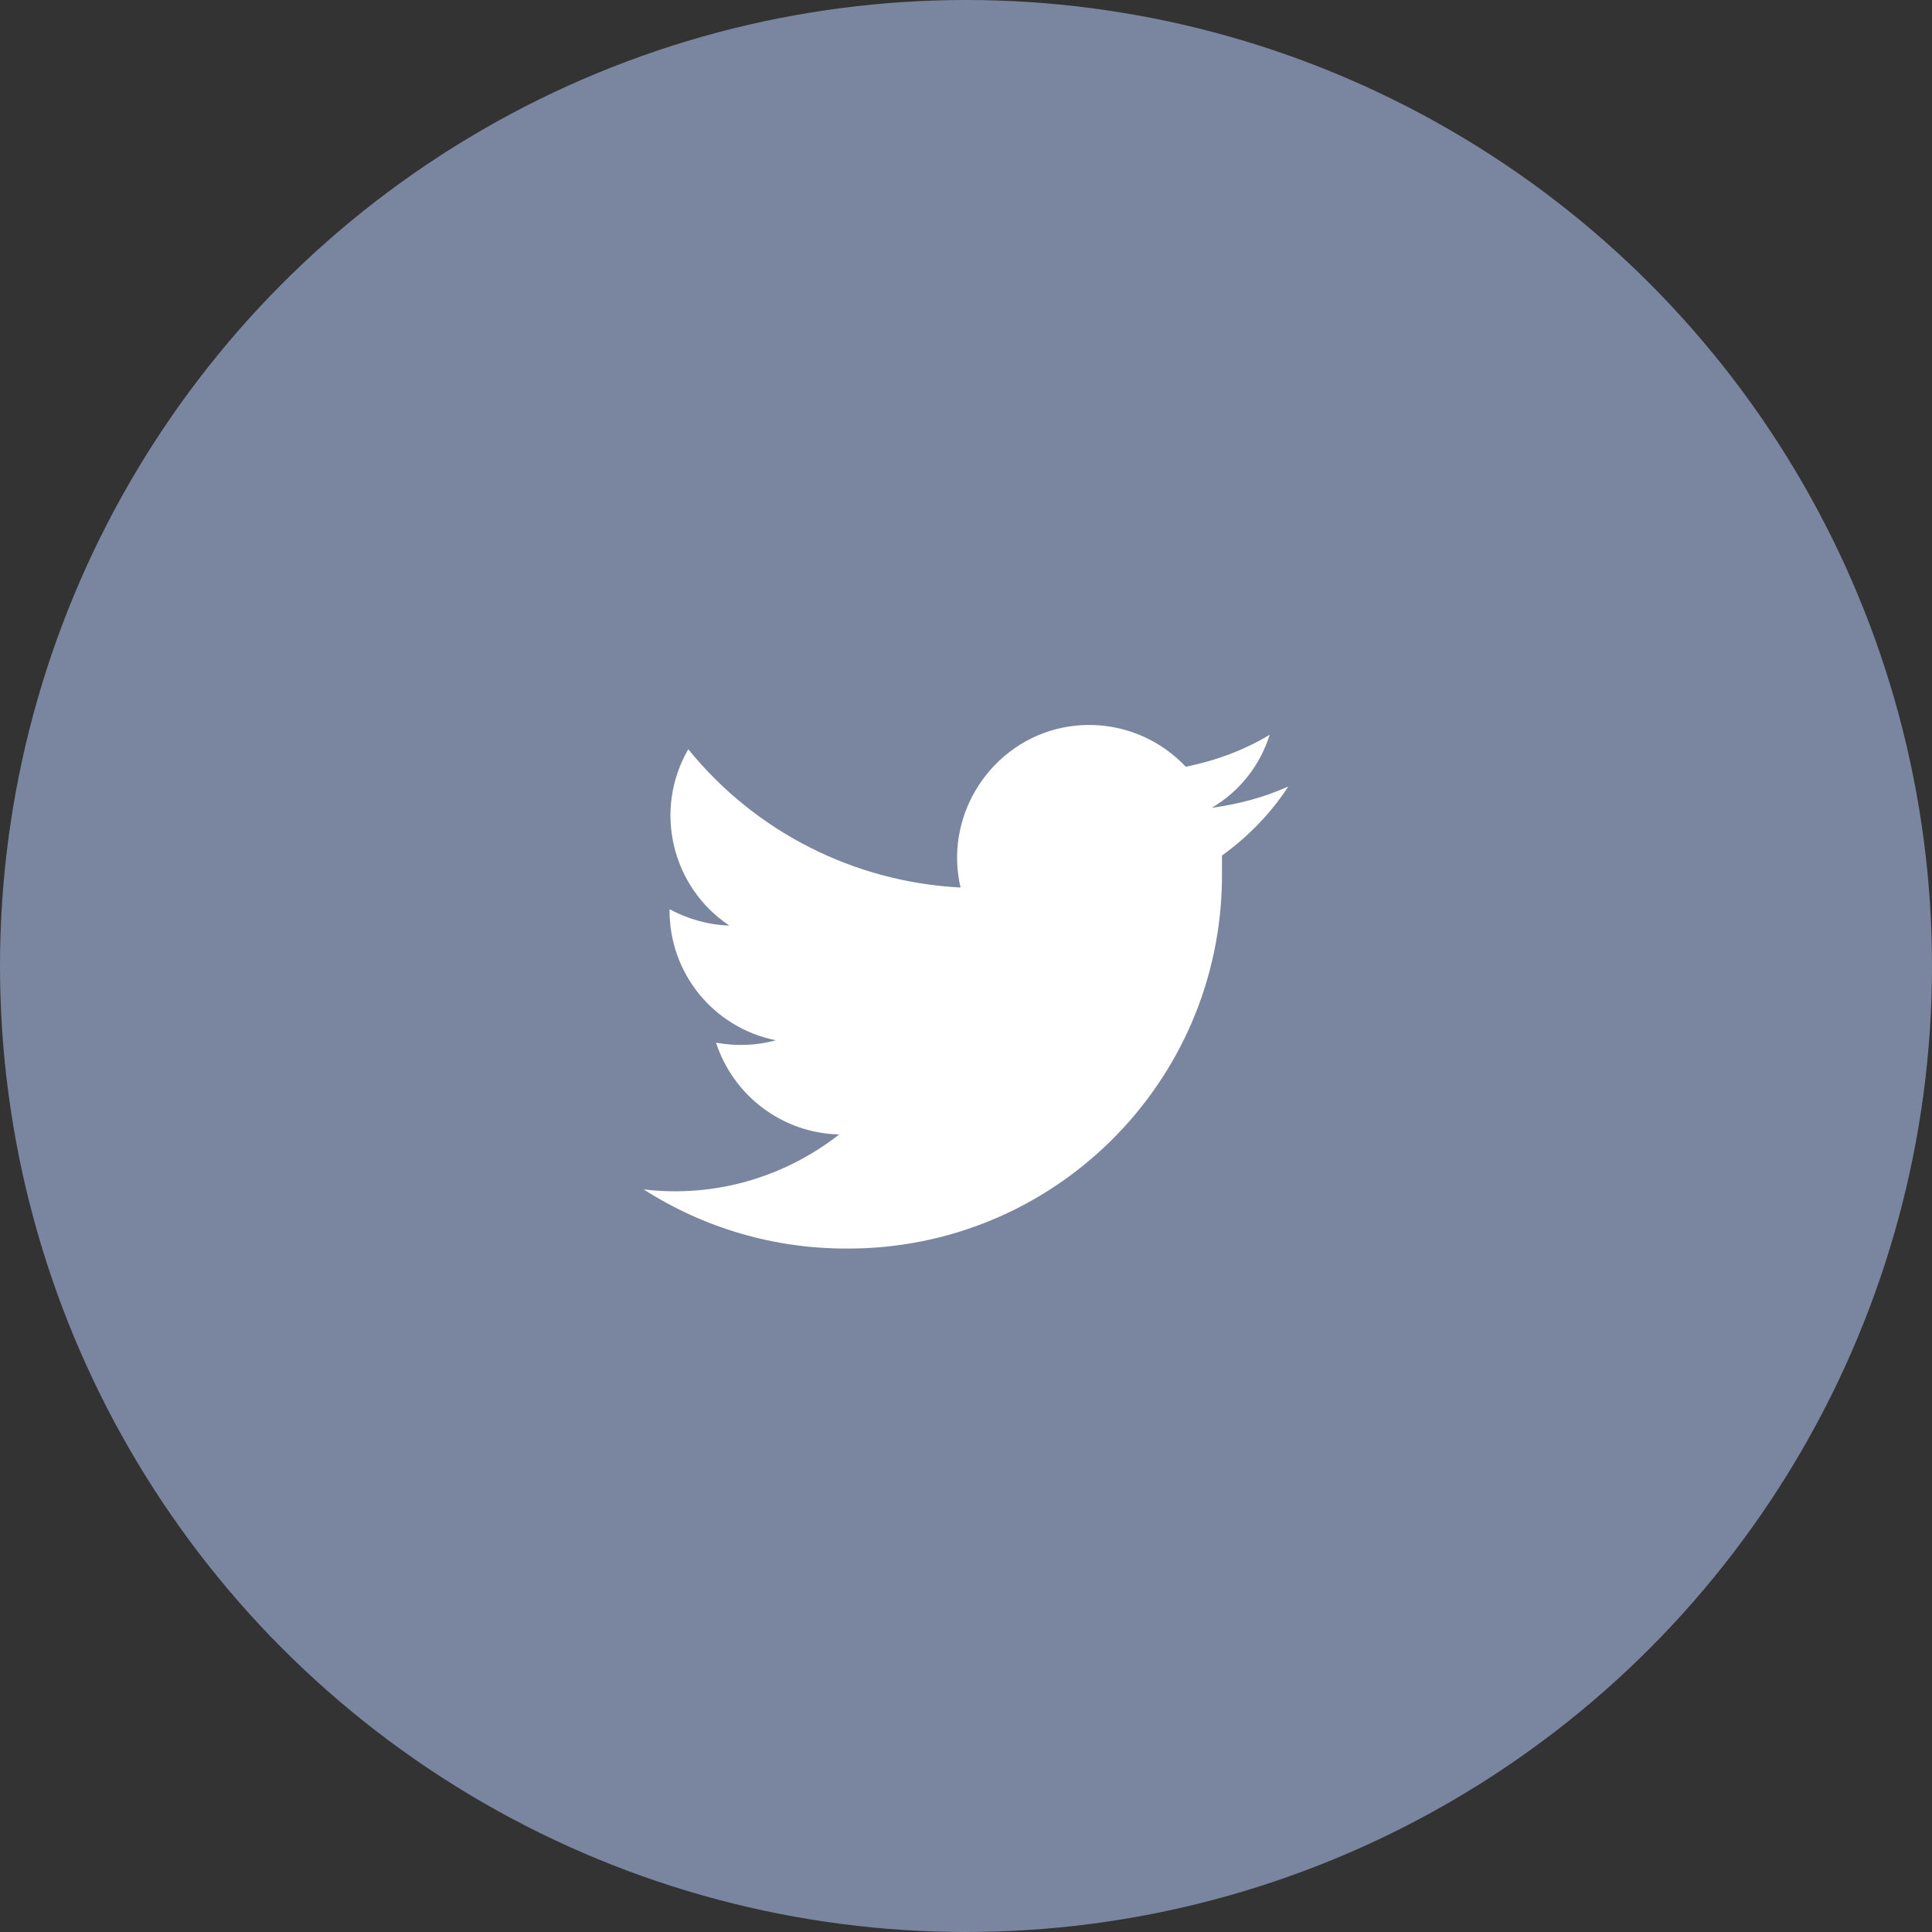
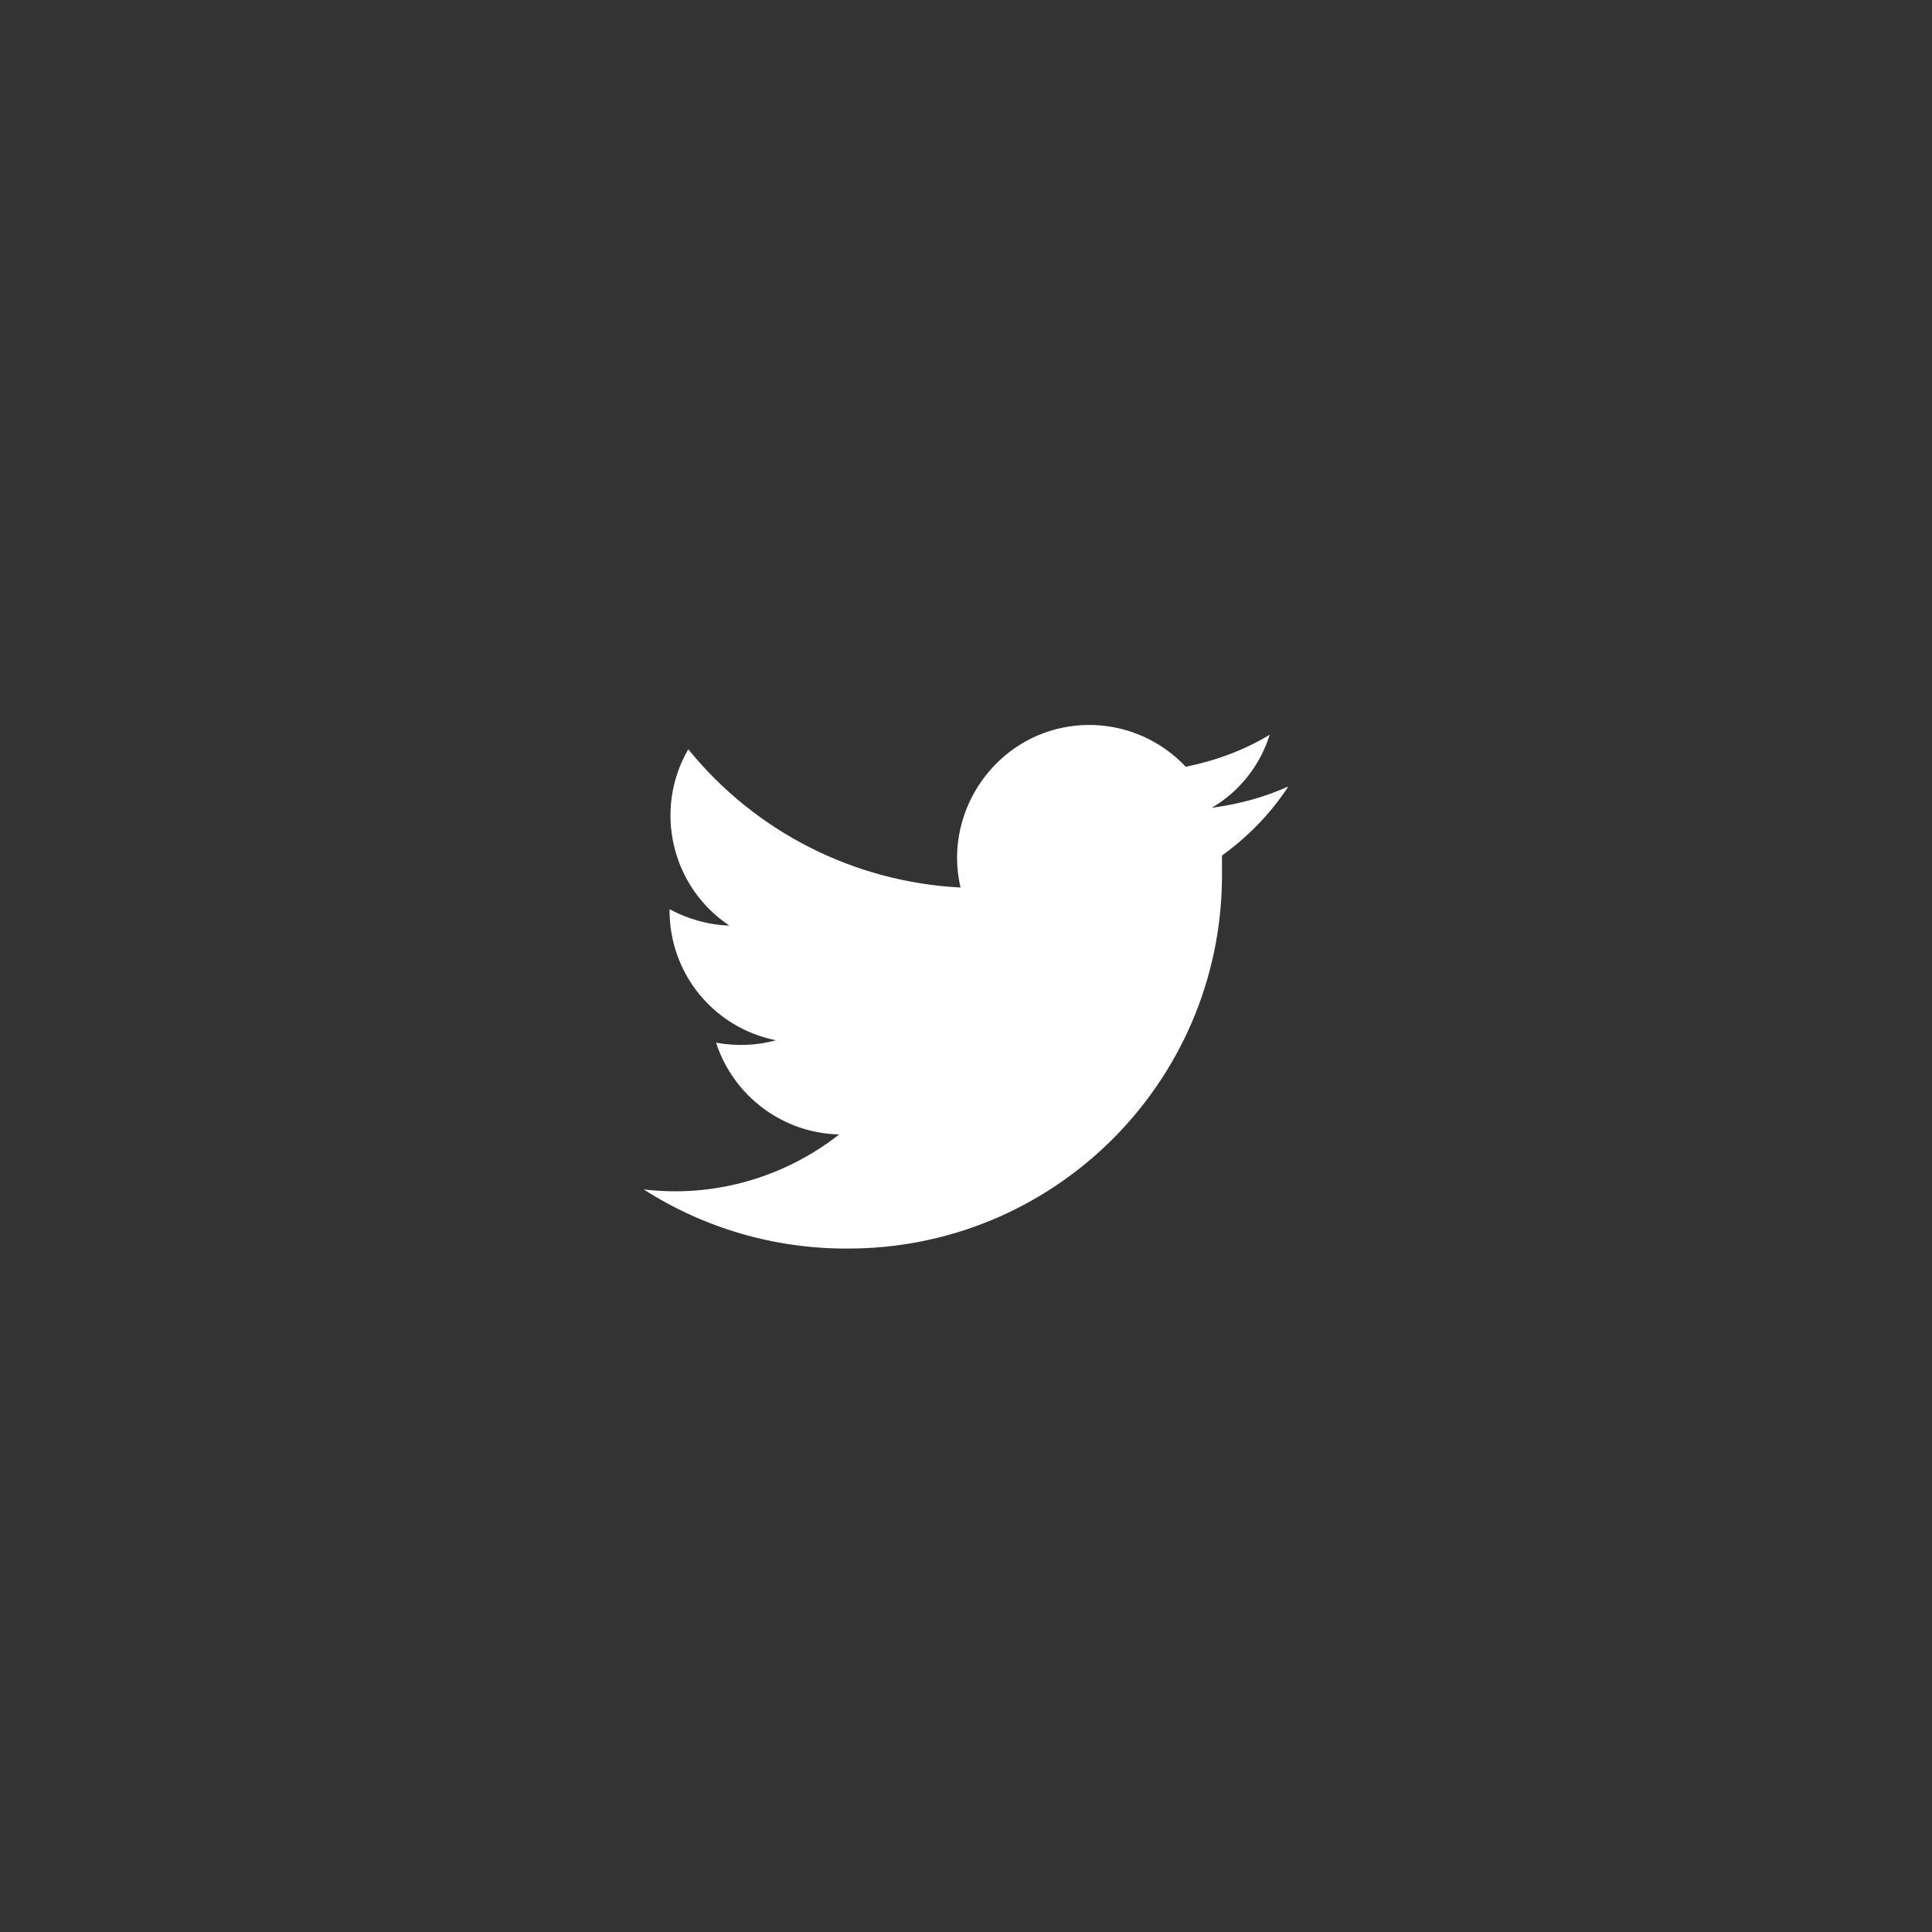
<svg xmlns="http://www.w3.org/2000/svg" viewBox="0 0 32 32">
  <rect x="0" y="0" width="32" height="32" fill="#333333" stroke="none" />
  <defs>
    <style>.f{fill:#fff;}.g{fill:#7a869f;}</style>
  </defs>
  <g id="a" />
  <g id="b">
    <g id="c">
      <g>
-         <circle id="d" class="g" cx="16" cy="16" r="16" />
        <path id="e" class="f" d="M21.33,13.03c-.4,.18-.82,.29-1.26,.35,.46-.27,.8-.7,.96-1.21-.43,.26-.9,.43-1.39,.53-.83-.88-2.21-.93-3.09-.1-.57,.54-.82,1.34-.64,2.1-1.76-.09-3.4-.92-4.51-2.29-.58,1-.28,2.28,.68,2.92-.35-.01-.69-.11-.99-.27-.01,1.05,.72,1.96,1.76,2.17-.32,.09-.66,.1-.99,.04,.29,.89,1.11,1.5,2.04,1.52-.92,.72-2.08,1.05-3.24,.91,1,.64,2.16,.98,3.35,.98,3.42,.02,6.21-2.73,6.23-6.15,0-.12,0-.24,0-.36,.43-.31,.8-.69,1.09-1.13h0Z" />
      </g>
    </g>
  </g>
</svg>